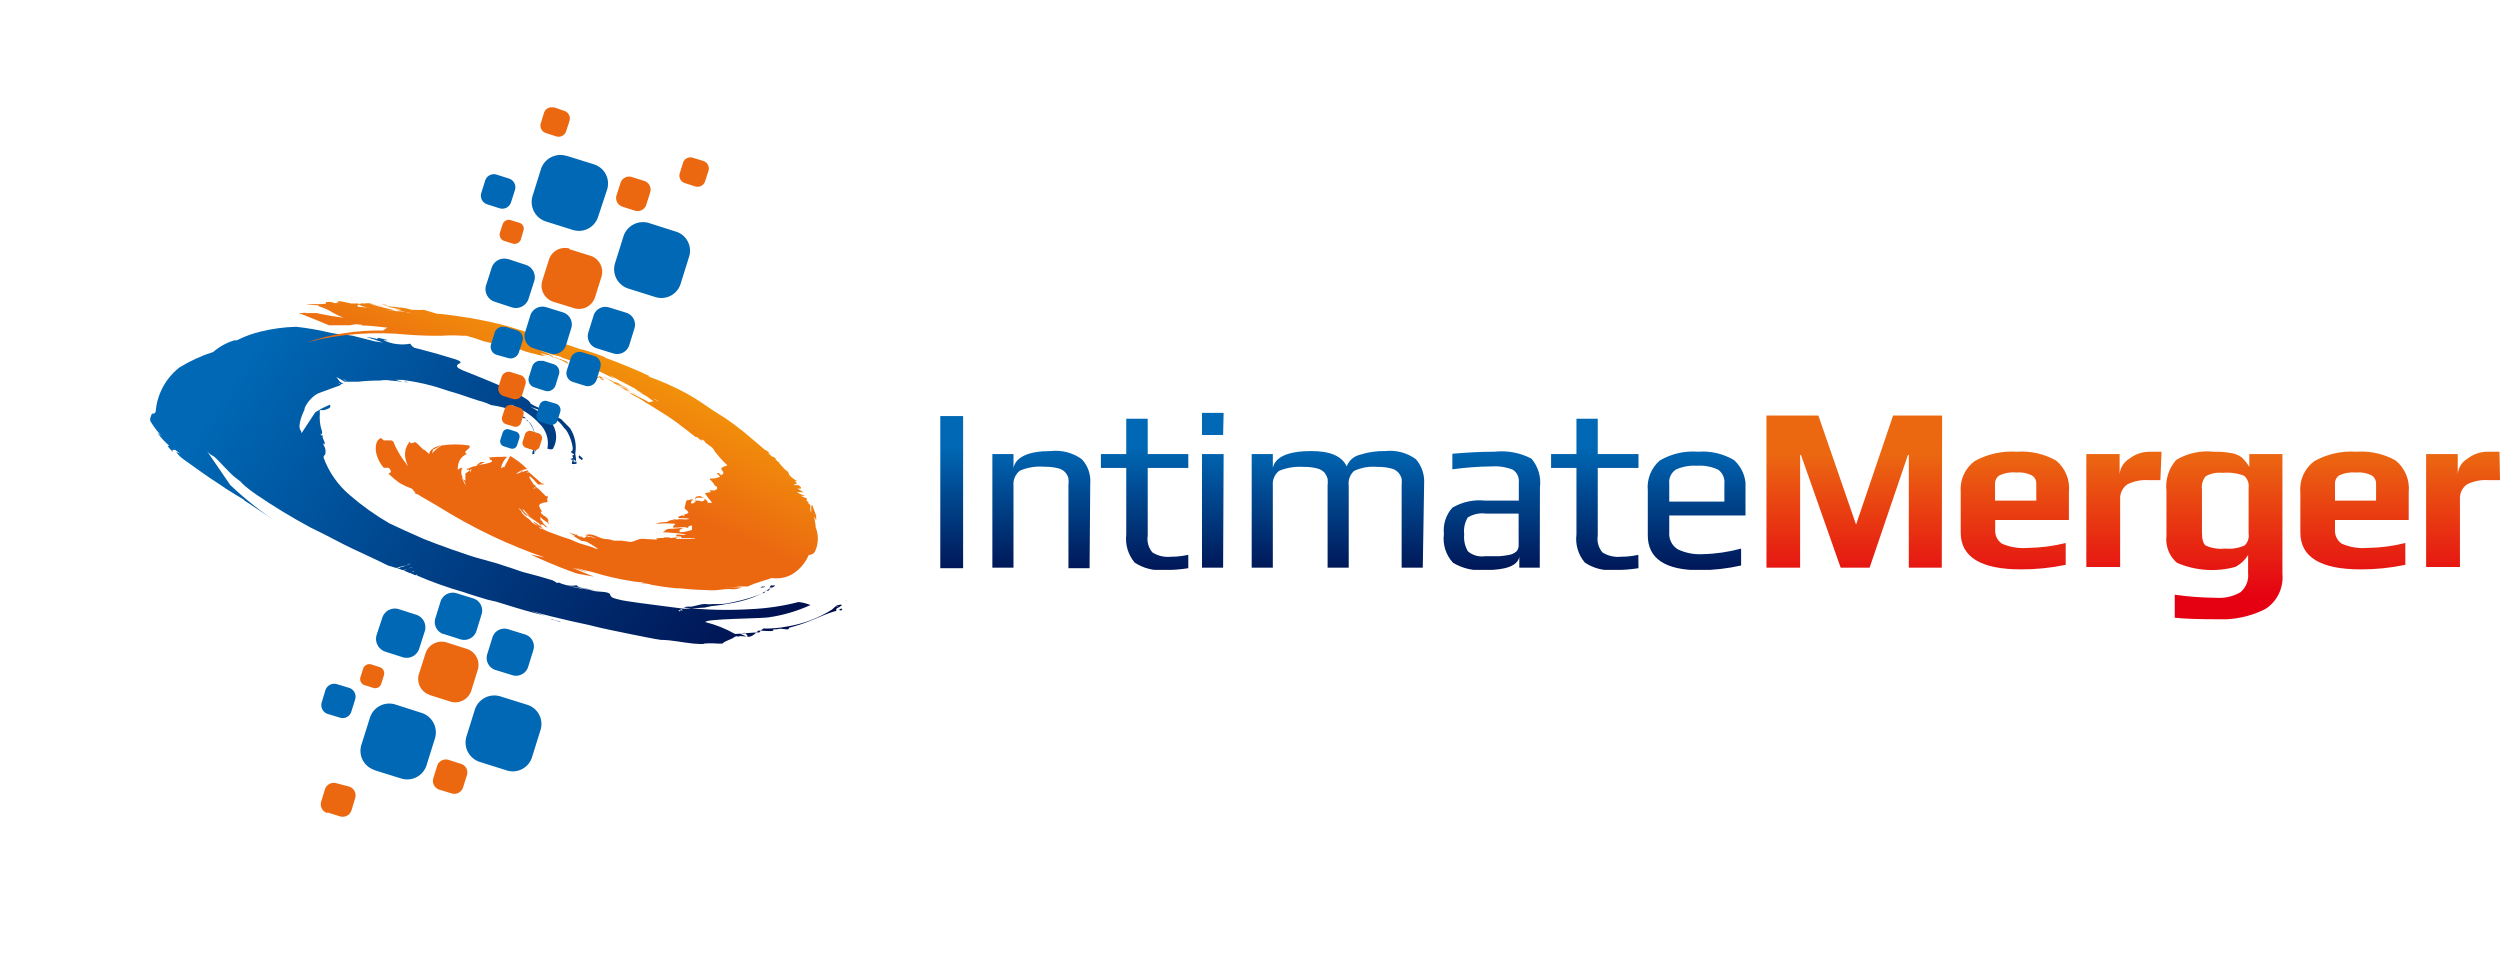
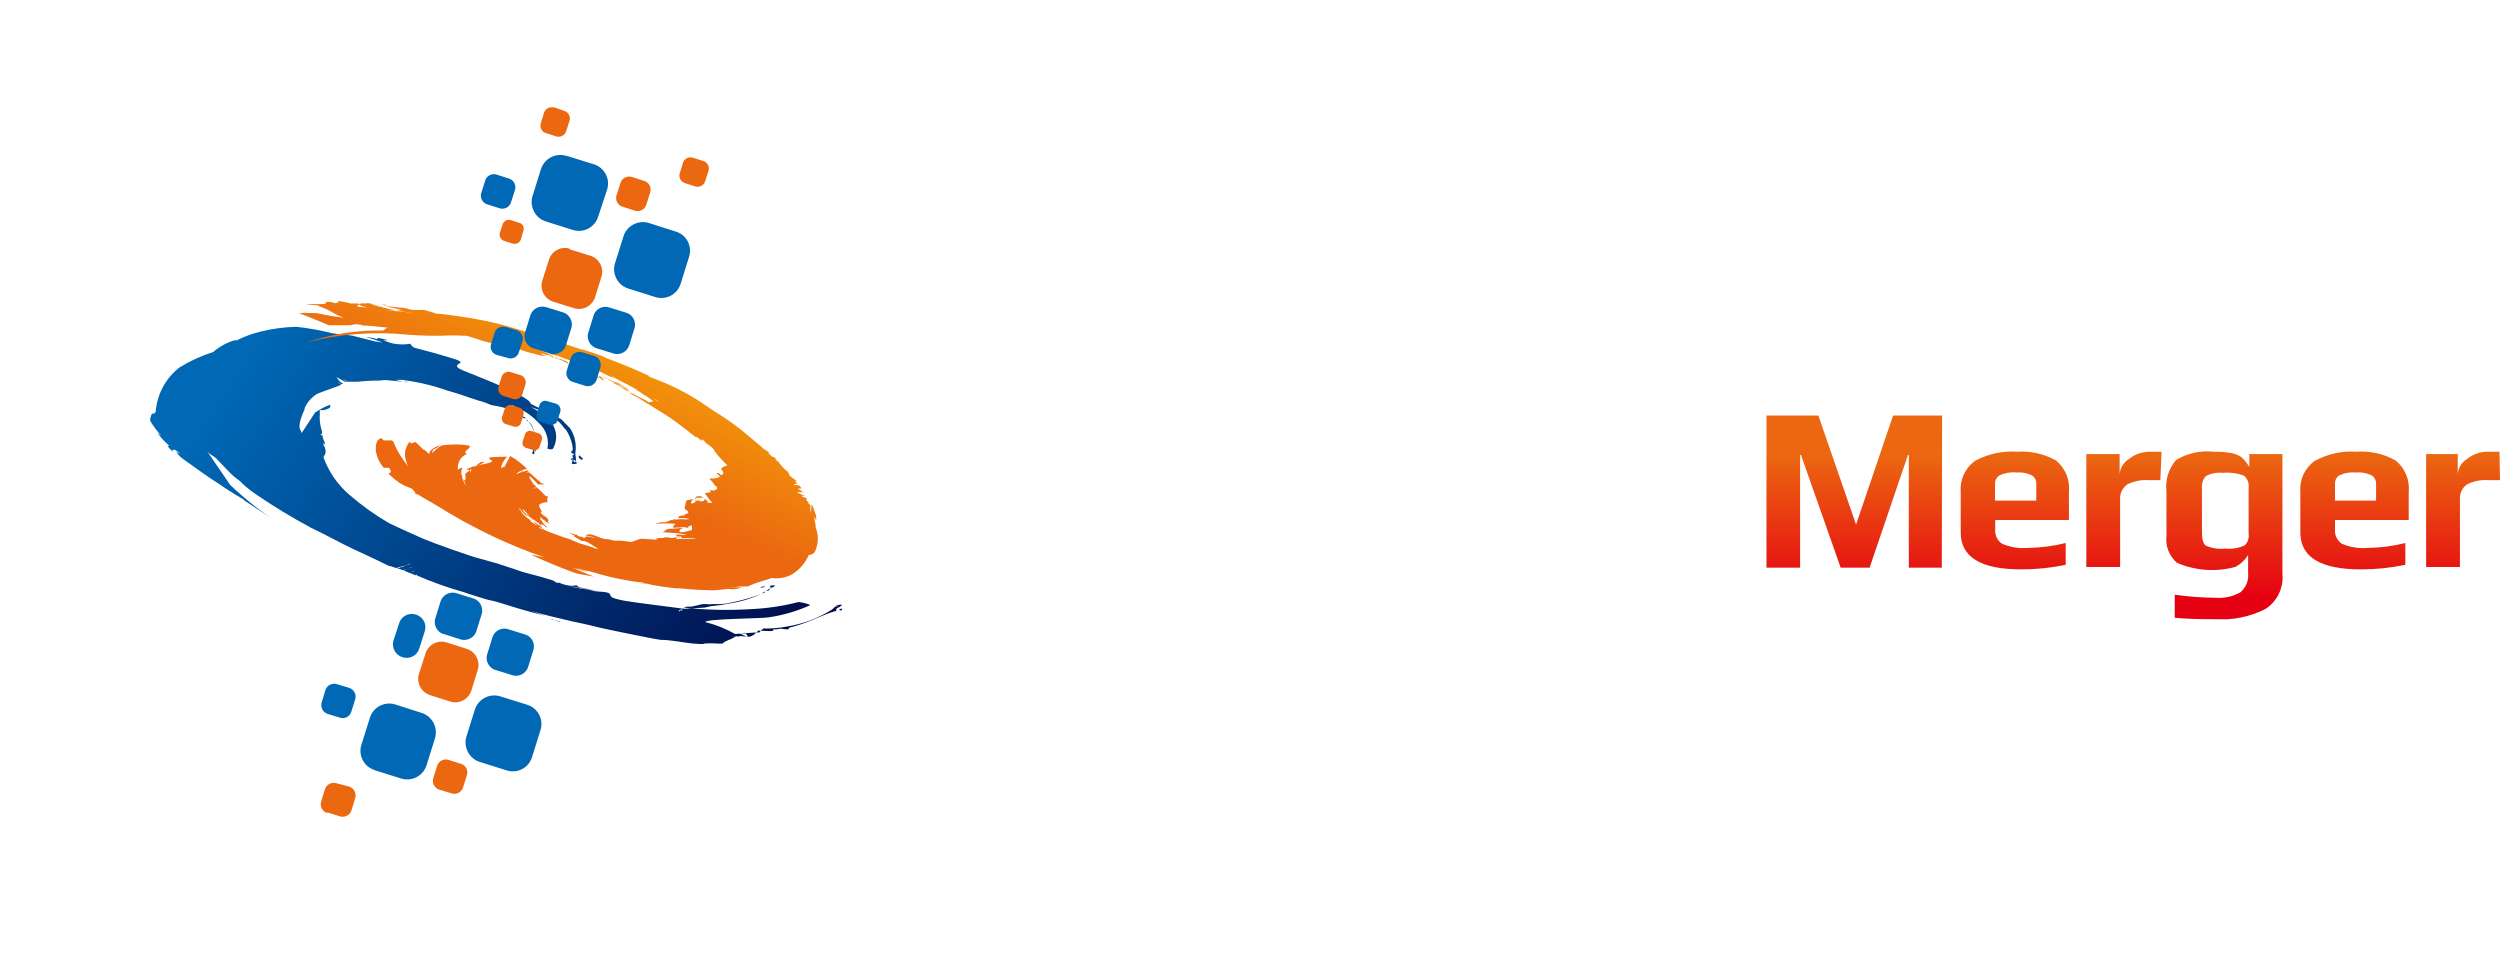
<svg xmlns="http://www.w3.org/2000/svg" data-name="レイヤー 1" id="_1" viewBox="0 0 147.88 57.58">
  <defs>
    <style>.cls-1{fill:none;}.cls-2{clip-path:url(#clip-path);}.cls-3{fill:url(#linear-gradient);}.cls-4{clip-path:url(#clip-path-2);}.cls-5{fill:url(#linear-gradient-2);}.cls-6{fill:#0068b5;}.cls-6,.cls-7{fill-rule:evenodd;}.cls-7{fill:#eb6811;}.cls-8{clip-path:url(#clip-path-3);}.cls-9{fill:url(#linear-gradient-3);}.cls-10{clip-path:url(#clip-path-4);}.cls-11{fill:url(#linear-gradient-4);}</style>
    <clipPath id="clip-path" transform="translate(-60.62 6.33)">
      <path class="cls-1" d="M92.18,20.8s0,.08,0,0v0h0c0-.06,0,0,0,0m.09-.53v0c0,.06,0,.05,0,0s0,0,0,.07.06,0,.06,0S92.27,20.29,92.27,20.27Zm-7.71-4,0,0c.06,0,0,0,0,0h0a.71.71,0,0,0,.21,0S84.56,16.24,84.56,16.24Zm21.93,11.87s0,0,0,0v0ZM92.22,20.65h0l0,0Zm-7.66-4.4s0,0-.06,0h.06Zm21.32,12.1s-.17.06-.15,0l-.14.08C105.69,28.42,105.86,28.43,105.88,28.35Zm.45,0s-.12,0-.11,0l0,.06h.06c0-.06,0-.06,0,0Zm4.28.88-.06,0,0,0s0,0,.08,0S110.73,29.19,110.61,29.23Zm-.48.24a.4.4,0,0,1-.12.1h0l-.18.16a7.07,7.07,0,0,1-2.66,1,6.58,6.58,0,0,1-1.29.12c-.12-.08-.33.22-.34.23-.47,0-.94.07-1.44.09a7,7,0,0,0-1.75-.7c-.09-.2,3.3-.21,3.72-.28a9.1,9.1,0,0,0,2.49-.73,2.58,2.58,0,0,0-.7-.18,13.71,13.71,0,0,1-2.8.42,23.49,23.49,0,0,1-4-.09.6.6,0,0,1,.27-.06h0l.11,0s0,0-.06,0c.17.05.65-.16.94-.15a2,2,0,0,0,.51,0c.06,0,0,0,.09,0l.33,0c.28,0,.57-.08.82-.13a10.23,10.23,0,0,0,1.71-.52c.13,0,0-.12.18-.14a.23.23,0,0,0,.11,0s0,0,0,0,0,0,0,0,.1-.11.1-.11a1.38,1.38,0,0,0,.24-.14l.07-.06s-.29,0-.27,0l-.06.12.11,0c0-.09,0-.09,0,0l.06,0-.07.05s-.09.06-.08,0a3.09,3.09,0,0,1-.44.26l.06,0a6.65,6.65,0,0,1-1.86.61,10.7,10.7,0,0,1-1.22.18s-.39.09-.41.09l-1.21.07c-.08,0-1.55-.21-1.62-.21s-2-.26-2.13-.31c-.42-.1-.59-.13-.63-.32s-.7-.16-.9-.2a5,5,0,0,0-.85-.16,7.44,7.44,0,0,1-.73-.16c.72.14,1.43.25,2.1.34-.44-.06-.89-.14-1.35-.23a.44.44,0,0,1-.25-.14,1.51,1.51,0,0,1-.79-.06l-.2-.07.18,0s0,0,0,0l-.13,0c-.24-.06-.13,0-.25,0l0,0c-.09,0-.4-.11-.45-.11l.67.22L93.32,28l-.89-.26-.9-.24s-1.07-.37-1.5-.5l-1-.28c-.65-.16-2.69-.9-3.35-1.17-.21-.09-1-.45-1.14-.51s-.75-.35-.9-.42a15.28,15.28,0,0,1-2.35-1.68,5.3,5.3,0,0,1-1.53-2.2s0,0,0,0,0-.15.08-.15a.65.65,0,0,0-.08-.59l0-.13.09.1c0-.14-.1-.27-.14-.41l0,0v-.19a.21.21,0,0,0,0,.06l-.08,0-.06-.12.08.06a.3.3,0,0,0,0-.24,2.51,2.51,0,0,1-.11-1,.64.64,0,0,1,0-.2h.08l.17,0c.24-.08.44-.12.35-.32a4.51,4.51,0,0,0-.88.46l-.8,1.22a.37.37,0,0,0-.07-.18c-.18-.28.14-1,.25-1.23,0,0,0-.05,0-.07a1.87,1.87,0,0,1,.72-.83c.12-.08,1.48-.53,1.45-.56a5.06,5.06,0,0,1-.46-.27l-.22-.11h0a1,1,0,0,1,.18.1l.32.18c.08,0,.09,0,.09.06l.06,0,.15,0-.22-.15L80.54,16c-.17-.09.06,0,.23.11l.24.14h.18l0,0-.23-.11c-.16-.09.1,0,.23.11l.06,0h.17c-.16-.08-.13-.09,0,0l.37,0a11.89,11.89,0,0,1,1.31-.07,1.91,1.91,0,0,1,.63,0l.71.07L84,16.14l.41,0,.53.08a12.65,12.65,0,0,1,1.49.34c.28.08.67.23.88.28l.27.08c.2.05,1.41.49,1.52.49a3.81,3.81,0,0,1,.57.22,7.11,7.11,0,0,1,.75.15.53.53,0,0,0,.18.05c.07,0,.07,0,.1.05s0,0,0,0l.09-.05L91,18a2.3,2.3,0,0,1-.26,0,6.87,6.87,0,0,0,.66.23l0,0,0,0h0c.07,0,0,.09.17.16s.07,0,.09,0,.16.11.11.16,0,0,0,0l.1.05c.37.2.56,1.37.39,1.43s-.06,0-.07.07,0,0,0,0,0,0,0,0,0,.15,0,.15a.43.43,0,0,0-.08.2.35.35,0,0,0,0,.06c0,.07.11,0,.12,0l0-.11h0a.84.84,0,0,1,0-.19,1.8,1.8,0,0,0-.35-1.61s-.22-.23-.19-.23-.37-.17-.39-.17a4,4,0,0,0-.59-.34h0s.23-.11.22-.14-.06-.07-.08-.11a3,3,0,0,1,.37.17,3.93,3.93,0,0,1,1.29.93A1.61,1.61,0,0,1,93,20.21c.15.05.29.06.33,0a1.4,1.4,0,0,0,0-1.4A3.74,3.74,0,0,0,92,17.74c.83.3.87.26,1.21.57.09.08.27.14.29.17a2.13,2.13,0,0,1,.22.18A2.51,2.51,0,0,1,94,19c.28.19.64,1.3.44,1.36s.29.2.09.23a.06.06,0,0,0-.06.07s0,0,0,0l0,0c.06,0,.05.16.05.16a.8.8,0,0,0-.07.22s0,.05,0,.07.27,0,.27,0l0-.13-.11,0c.14.24-.07-.05,0,0l-.06,0s0,0,0-.06,0-.09.1,0,0-.29,0-.43l0,0A2.1,2.1,0,0,0,94.34,19s-.53-.54-.53-.54-.57-.27-.6-.28a8.65,8.65,0,0,0-1-.52L92,17.54c0-.38-2.8-1.48-3.72-1.85L88,15.58l-.24-.12c-.22-.15-.05-.25.07-.31s-.08-.17-.28-.23l-1-.3c-.7-.2-1.39-.38-2.08-.54L84.05,14c1.17.26,2.35.58,3.53,1a23.21,23.21,0,0,0-2.33-.71.58.58,0,0,1-.36-.29,2.6,2.6,0,0,1-1.6-.21c.13,0,.54.05,0-.07s-.23-.06-.36,0l0,0a4.16,4.16,0,0,0-.67-.12c.34.1.69.21,1,.33l-.48-.07-1.3-.33-.41-.06c-.29,0-.54-.05-.84-.1A15.89,15.89,0,0,0,78.14,13a9.89,9.89,0,0,0-2.09.28,6.43,6.43,0,0,0-1.42.52l-.15,0a3.5,3.5,0,0,0-1.25.69,9,9,0,0,0-2,.92,3.69,3.69,0,0,0-1.39,2.49c0,.07,0,.27-.23.24a1.08,1.08,0,0,0-.1.27.45.45,0,0,0,0,.16,4.8,4.8,0,0,0,.66.88l-.24-.18a4.12,4.12,0,0,0,.71.77l-.11,0a1.49,1.49,0,0,0,.33.36.61.61,0,0,1-.05-.12l.17,0,.31.23-.25-.11a1.73,1.73,0,0,0,.45.45c.77.54,1.27.93,2.15,1.49.21.17,1.56,1,1.44.89l-.07,0c.76.49,1.36.91,2.08,1.39a20.7,20.7,0,0,1-2.85-2.26l-1.37-2a1.08,1.08,0,0,0,.37.29c.17.08,1,1.07,1.34,1.3l.25.19a3,3,0,0,0,.31.3,6.89,6.89,0,0,0,.59.45A35.75,35.75,0,0,0,79,24.88l.75.37,1.2.62.53.26c.68.32,1.39.64,2.11,1a3.52,3.52,0,0,1,.43.13h0l.62-.14.19-.1s.16,0,.09,0-.14.06-.27.1a1.22,1.22,0,0,1-.38.11c.12.07-.19,0-.27,0l.44.17.31-.08.19-.11s.15,0,.08,0-.15.05-.25.1l-.27.1.36.16a1.12,1.12,0,0,0,.21-.13s.14,0,.09,0-.16.07-.29.12l.32.14c.1-.08.19,0,.06,0,.82.36,1.91.75,2.81,1,.17.07,1.12.36,1.39.44l.52.12,1.14.35c.57.18,1.77.49,1.77.49l-.85-.29c.81.23,1.57.42,2.37.6.27.06,1.18.25,1.38.31s1.76.39,2.14.46,1.44.3,1.79.34c.63,0,1.3.16,1.93.22.17,0,.63.06.62,0a4.67,4.67,0,0,1,.81,0,2.52,2.52,0,0,0,.29,0c.12-.16.49-.23.68-.37s.26,0,.28-.05.3,0,.47,0l-.38-.16a1,1,0,0,1,.26-.06s.27.23.13.22c.27.11.63-.3.67-.35h-.08s0,0,.1,0,0,0,0,0c.25,0,.78.07.86,0s-.1-.07.05-.07c.44,0,.12-.09.77,0,.15,0,.09-.05.12-.09a1,1,0,0,1,.2-.06c1.11-.3,1.62-.65,2.52-.93.13,0,.15,0,.17,0s0,0,0,0,0,0-.07,0,0-.16,0-.16a1.39,1.39,0,0,0,.29-.17s0-.05,0-.06S110.16,29.47,110.13,29.47ZM92.4,20.4l0,0c0,.09,0,.08,0,0s0,0,0,0v0S92.4,20.37,92.4,20.4ZM92,17.68s-.17,0-.17,0Zm9,12.11s-.1-.05-.16,0,.13.14-.09,0a.76.76,0,0,0,.18-.09S101,29.76,101,29.79Zm9.22-.25,0,0a.13.13,0,0,1-.14,0l.09,0c0-.11.06-.1,0,0ZM95,20.86c.09.06.09-.09.09-.08l-.21-.18C94.85,20.68,94.79,20.73,95,20.86Zm-.6,0s.14,0,.13,0,0-.05,0-.07h0c.09.1,0,.06,0,0S94.34,20.82,94.38,20.86Zm-1,9.47h0c.07,0,0,0,0,0l-.06,0-.13-.05a5,5,0,0,0,.56.16C93.81,30.5,93.33,30.32,93.34,30.33Zm17.17-.93s0,0,0,0,0,0,0,0Zm-16-8.21s0,0,0,0v0S94.53,21.22,94.49,21.19Zm0,.16c-.06,0,0,.07,0,0s0,0,0,0h0S94.56,21.38,94.52,21.35Zm15.68,8.41h.08c0-.07,0-.06,0,0s.11,0,.11-.06-.15,0-.14,0Zm-16.91.58a2.44,2.44,0,0,0-.28-.1A.47.47,0,0,1,93.29,30.34Z" />
    </clipPath>
    <linearGradient gradientTransform="matrix(0, 260.43, -234.29, 0, 74437.78, 70337.73)" gradientUnits="userSpaceOnUse" id="linear-gradient" x1="-270.06" x2="-269.92" y1="317.33" y2="317.33">
      <stop offset="0" stop-color="#0068b5" />
      <stop offset="1" stop-color="#000a48" />
    </linearGradient>
    <clipPath id="clip-path-2" transform="translate(-60.62 6.33)">
      <path class="cls-1" d="M102.6,22.67s0,.06.08.1.09,0,.07,0-.42.05-.43.09a5.64,5.64,0,0,0,.43.55l-.08,0-.21,0c.07-.08,0-.09-.16-.25,0,.1,0,.14-.19.17l-.17-.05,0,0-.2,0c0-.06.07-.12.09-.17l.13,0h0s.18,0,.21,0l.08,0L102,23c0,.05-.19,0-.23.08s0,.15,0,.23-.26.21-.27.11.08-.18.13-.23,0,0,0,0,0,0,0,0h0c.15.26.11.13,0,0l0,0-.4.08a1.84,1.84,0,0,0-.09.34c0,.12-.11.09.12.26s-.11.22-.21.25l.09.09-.17-.06-.22.08s0,.07,0,.09l.26,0s.43,0,.35.06a1.53,1.53,0,0,1-.43,0c.13-.06.1-.07,0,0l-.16,0s-.18.06-.23,0l-.16.05c.15,0,.28.05,0,0,0,0,.06-.05,0,0a.58.58,0,0,0-.3.11,4.57,4.57,0,0,0-.71.09,2.34,2.34,0,0,0,.53,0c-.05,0,0,0,.06,0l0,0,0,0s0,0,0-.05v.05s.74,0,.61.05-.11.14-.15.2a2.42,2.42,0,0,1,.25,0s.55-.06.56,0,.23-.07.09-.08l.23-.05v0c.3.05,0,0,0,0s0,0,0,.05h0a1.43,1.43,0,0,1,0,.22s-.75.23-.74.08.14-.15.24-.2c-.28,0-.5.05-.79.05s-.28.15-.46.21a3.62,3.62,0,0,1-.4,0l.6,0,.77.06s.49.06.4.09-.48-.06-.54,0a.41.41,0,0,0,0,.09l.16,0a.15.15,0,0,0,.11,0s.07.08,0,.1l.24,0h0l.27,0a.87.87,0,0,0,.33,0c0,.06-.21.05-.34.05.12,0,0,0,0,0h0l-.59,0a.31.31,0,0,0,0-.08c-.06,0,0,.06,0,.08h-.23a.3.3,0,0,1,.17-.09c-.22,0-.06,0-.15,0s-.42.08-.36,0h-.35c.08.07-.29,0-.32.05h-.11s0,.05,0,.08l-.85-.05c-.21,0-.44.14-.66.19l-.59-.08s.11,0,.11,0h0l.07,0h-.11s-.17,0-.1,0h-.12s0,0,0,0h.06l-.19,0-.28,0,.3.09.22,0c-.13,0-.12,0,0,0l.13,0a5.33,5.33,0,0,1-.63-.12h0l-.19-.05a1.5,1.5,0,0,1-.42-.06l-.43-.17c-.4-.14-.47,0-.59,0s0,0,0,0l0,0,.1,0,0,0,.26.07h0l.14,0,.09,0a.89.89,0,0,1-.15-.06s0,0,0,0,0,.05,0,.06.31.13.19.1l-.24-.08h0l0,0-.13,0h0l-.11-.05h0l0,0-.17.12-.17-.11c.27.1,0,0,0,0s-.06,0-.07,0l0,0h0l.09,0-.08,0c.05,0,.07.07,0,0v0l.18.09a3.4,3.4,0,0,1-.34-.12h0l-.16-.07-.1,0s.08,0,.1,0l-.07-.05h0l-.06,0,.13.07.16.08,0,0h0l0,0,0,0a.36.36,0,0,0,0-.09l-.1,0h0s-.06,0-.07,0l-.1,0,.1,0h0l.07,0a3.66,3.66,0,0,1-.43-.15l.39.23-.09,0,0,0,.13.08.35.21h0c-.13,0-.22,0,.07,0s.59.31.91.45h0l0,0h-.11c-.16,0-.15-.07-.33-.11l-.64-.19-.27-.11-.3-.13-.52-.17L93,25.1a1.86,1.86,0,0,0-.46-.19s-.1-.07,0-.05h0l.25.1a.67.67,0,0,1-.21-.19l0,0c-.09,0-.1-.06-.16-.09l-.11-.08-.16-.09a.61.61,0,0,0,.2.19h0l-.07,0s0,0,.06,0l0,0,.13.09-.2-.1h0s-.11-.07-.11-.07-.28-.22-.11-.11a1.2,1.2,0,0,0-.2-.18,1.35,1.35,0,0,1-.4-.39s0,.09,0,0-.12-.14-.17-.21h0l.07.05,0,0h0l0,0,0-.05s-.08-.05,0,0l0,0h0l0-.06s0-.05,0,0l0,.06s-.07-.06,0,0l0,0h0s0,0,0,0h0v0l.07.08s0,0,0,0,0,0,0,0,.06.08.08.12h0a1.41,1.41,0,0,1,.17.18l.11.08,0-.05.23.16-.29-.24c-.06-.07,0,0,0,0s0,0-.08-.08,0-.06,0,0l.07.07L91.67,24l-.1-.12s-.09-.13,0-.07.08.07.08.08.26.25.25.23h0l0,0h0a.6.6,0,0,1,.08.08h0l0,0-.19-.15s0,0,0,0,0,0,0,0h0L91.73,24a4.09,4.09,0,0,0,.3.33l.09.06h0l.12.06a1.19,1.19,0,0,1-.31-.24h0s0,0,0,0l.07.05,0,0c.14.11.29.23.47.35l.11.08c-.06,0-.07,0,0,0h0l-.07,0,.06.05.09,0s0,0,0,0l0,0s-.16-.12-.07-.07h0l.13.06.06,0,0,0v0h0l-.05,0-.06-.08h0l0,0,.17.14h0l0,0,.13.09h0c-.06,0-.19-.13.05,0h0c-.07-.05-.08-.09-.12-.11l0,0a.84.84,0,0,1-.22-.27l0,0,.09.06h0l0,0c.18.08.3.13,0,0l-.18-.14s0-.1,0-.11,0-.11,0-.07a.53.53,0,0,1,.1.12c.11.07.33.24.33.24-.25-.1-.41-.17,0,0l.08.06,0-.05,0,0s0,0-.07-.05a.49.49,0,0,1,0-.11l.06.06a.61.61,0,0,0-.16-.25s0,0,0,0h0s0,0,0,0l0,0h0l0,0c-.18-.11-.27-.17-.32-.27h0v-.05l0,0s0,0,0,0a.1.1,0,0,1,.09,0,.87.87,0,0,1-.19-.35c0-.07.07-.13.16-.15a.43.43,0,0,0,.12-.05h.07s.18,0,.15-.06a.21.21,0,0,1,0-.2l0,0s-.23,0-.2,0,.21,0,.21,0,0,.06,0,0,0-.05,0-.11H92.8s0,0,0,0,.11,0,.11,0,0,.06,0,0c-.15-.16-.32-.31-.47-.47l-.13,0s-.21,0-.17,0l.15-.06c-.09.08.19.1.07,0,0,0-.11,0-.1,0s.12.05,0-.14c0,0-.25,0-.19,0a.29.29,0,0,1,.14,0c-.06-.09-.34-.47-.27-.5s.48.45.5.47.25,0,.34,0-.07-.07-.13-.05-.1,0-.08,0h.1s0,0,0,0l-.75-.66-.09,0c0-.05,0-.06,0,0h-.08a.37.37,0,0,1,.15-.05l-.08-.07-.44.14c.27-.11.18-.22,0,0l-.24.09a1.1,1.1,0,0,1,.66-.31,4.84,4.84,0,0,0-1-.77l-.36.68c0-.08-.19.06-.19.05a1.21,1.21,0,0,1,.37-.68l-.12,0s-.21,0-.16,0a.88.88,0,0,1,.22,0c-.09,0-.09,0,0,0l.05,0c-.4,0-.77,0-1.11.05l0,0c.11,0,.09.09.09.11.32.1,0,.19-.07.21-.22.07-.71.11-.82.22,0-.08-.26.05-.27.06h0a.63.63,0,0,1-.22.07l.07.06s.09-.06.07,0l.06,0c0,.3,0,.31,0,0l.25-.1,0,0c.08-.05.07,0,.06,0A1.5,1.5,0,0,1,89,21c-.14.16-.12.15.06,0L89.3,21l-.36.18a1.71,1.71,0,0,1-.36.1,2,2,0,0,1-.15.32l0,.08v0a1.31,1.31,0,0,1,0-.28l-.06.13-.22.15c0,.05,0,.21,0,.24v0a.07.07,0,0,0,0,.05.36.36,0,0,1,0-.09,1.43,1.43,0,0,1,0,.16s0,.12,0,.13l0-.06L88,22c0-.07-.08-.1,0,0a1.57,1.57,0,0,0,.12.21,1.33,1.33,0,0,0,.05.19c-.08-.14-.14-.27-.2-.4v-.13h0v0a.55.55,0,0,1,0-.53l-.06,0,0,0a.61.61,0,0,0-.21.12,1.08,1.08,0,0,1,.13-.6.86.86,0,0,1,.42-.34c-.25-.06,0-.23,0-.24s.27-.17.11-.26a5.31,5.31,0,0,0-1.62,0,2.21,2.21,0,0,0-.56.47,1.6,1.6,0,0,1,.05-.21l.23-.12L86.7,20c-.35.1-.68.27-.69.53l-.35-.31.06.1c-.11-.1-.43-.44-.53-.5l-.27.08-.06-.11a1.16,1.16,0,0,0-.23,1.11,1.77,1.77,0,0,0,.13.36l-.3-.41a5.34,5.34,0,0,1-.58-1.07l-.11-.06c-.15,0-.45,0-.45,0l-.16-.14c-.32.11-.32.51-.31.76v0a2,2,0,0,0,.47,1l.3,0c.31.38-.06.25,0,.37a5.32,5.32,0,0,0,.65.54,4.76,4.76,0,0,0,.72.33l.21.25h-.09s.29.13.25.09l0,0,.09.07,1,.58a32.2,32.2,0,0,0,3.29,1.81,30.23,30.23,0,0,0,3.11,1.27L92,26.47c.76.35,1.41.63,2.2.93l.56.2,1,.18c-.41-.15-1.29-.53-1.29-.53.64.2,1.52.44.15,0,.35.1.71.18,1.05.26a16.61,16.61,0,0,0,2.4.55l.38.05s.09,0,.11,0l.19.05a1.12,1.12,0,0,0-.26,0,4.29,4.29,0,0,1,.71.09L99,28.24c.57.1,1.11.18,1.63.23l.21,0c.7.08,1.28.1,1.91.12.39,0,.68-.08,1-.08a1.31,1.31,0,0,0,.76-.1h-.94s.74,0,.73-.05h.38l.1,0,.17,0h-.09l.19-.09c-.23,0,0,0-.11,0a.56.56,0,0,1,.13,0l.16-.07.57-.19a2.76,2.76,0,0,0,.46-.15,1.92,1.92,0,0,0,1.2-.21,2.49,2.49,0,0,0,1-1.15.45.45,0,0,0,.35-.17,1.78,1.78,0,0,0,.06-1.46c0-.23-.07-.44-.1-.66l.13.24c0,.07,0-.16,0-.17s0-.09,0-.1-.21-.57-.24-.65-.05.2-.06.17a1.15,1.15,0,0,1,0,.25s0,.05,0,.06l0,0a.74.74,0,0,1-.05-.29c0-.18.11-.07-.16-.33.22,0-.13-.07-.06-.16s-.06-.11-.14-.14L108,23l0,0c.1,0,.21,0,.23,0s-.51-.19-.44-.21.26,0,.37,0l-.37-.22h.18c.09,0,0-.15-.13-.2a1.11,1.11,0,0,0-.23,0l0-.07,0,0c.06,0,.15,0,.14-.05s-.08-.08-.12-.12l.14,0-.23-.15a.1.1,0,0,1,0,0,1.64,1.64,0,0,1-.23-.21c-.06-.08,0-.1-.09-.19s.05,0,0,0l-.23-.2-.31-.35h.09l-.14-.05-.16-.17c.06,0,.06,0,.07,0s-.15-.12-.28-.15a2.08,2.08,0,0,0-.21-.21c.08,0,.12,0,.1,0a2.61,2.61,0,0,0-.32-.2c-.23-.2-.48-.42-.74-.63A15.3,15.3,0,0,0,102.88,18c-.65-.42-.88-.63-1.67-1.07a15.94,15.94,0,0,0-2.26-1l.12,0c-.88-.42-1.78-.78-2.7-1.12h.07a14.56,14.56,0,0,0-1.38-.47H95L94,14l-.53-.16c-1.26-.35-2.56-.86-3.82-1.12-.89-.2-1.64-.31-2.45-.42a8.4,8.4,0,0,0-.85-.08l.09,0-.3-.09L85.7,12s0,0,0,0a5,5,0,0,1-.5,0h0a1.15,1.15,0,0,1-.5-.08l-.3-.05h.07a.57.57,0,0,0-.18,0l-1.14-.18.11,0h0l.13,0s.08,0,.14.06h0a3.76,3.76,0,0,1,.54.12l-.37-.07.08,0-.23,0s0,0-.09,0c.29.05.9.19.9.19l-.45,0c.12,0,.45.07.61.1l.51.13-.4-.08.11,0c-.11,0-.11,0,0,0s-.29-.05-.36-.05a2.9,2.9,0,0,1-.62-.06l-.33,0a2.87,2.87,0,0,1,.58,0c-.31-.07-.35-.07-.68-.16l-.39-.09c.06,0-.54-.14-.38-.12s.45.1.66.14h0l.07,0a7.86,7.86,0,0,1-.81-.19l-.18,0a.73.73,0,0,1-.27,0h0c-.09,0-.12.07-.15.06l.19,0c-.12,0-.13,0,0,0l.08,0-.21,0s-.22-.06-.11-.05l-.16,0,.07,0-.41,0,.39.08c-.33,0-.18,0,0,0s.11,0,.16,0l.15.08.31.07c-.42,0,0,0,.21.06l-.43-.07.08,0c-.17,0-.58,0-.39-.14-.33-.05-.5-.1-.84-.17-.08,0-.4-.11-.35,0l.14.13-.15-.12c-.07,0,0,.14-.38,0a1,1,0,0,0-.32,0c-.07,0,0,0,0,.06s-.34.06-.34.06-.52,0-.7,0c-.39,0,.33.06.39.06s.28,0,.2.06a3.44,3.44,0,0,1,.76.33,3.83,3.83,0,0,0,.73.35,15.62,15.62,0,0,1-1.6-.27c-.23,0-.77,0-.77,0,.32-.1.29-.09-.07,0h-.21c.59.22,1.78.72,1.78.72s.81,0,1.24,0l.32-.06c.12,0,.68.05.27.07.49,0,1,.06,1.52.12l.11,0-.26.18a13.29,13.29,0,0,0-4.51.7,17,17,0,0,1,6-.45c.72.05,1.34.07,2,.06a8.58,8.58,0,0,1,1.23,0l.21,0a9.56,9.56,0,0,1,1,.32,8.85,8.85,0,0,0,1.07.22,1.28,1.28,0,0,0,.31.11,1,1,0,0,1,.38,0s.35.11.25.1a5.78,5.78,0,0,0,1.1.34,1.36,1.36,0,0,0,.25.07h0c.24.06.13,0,.29,0h.09a1.26,1.26,0,0,1-.38-.1l.16,0,.25.08h.1l0,0c.28.11.35.15,0,.05h0l.25.09.11,0,.06,0,.21.1.07,0,.12.05c.06,0,.55.23.25.16l.42.22c-1-.4-.28-.09.17.09-.19-.14-.07-.07,0,0l.29.11s-.2-.12-.13-.09a.88.88,0,0,1,.16.09c-.14,0,.06,0,0,0-.25-.16-.27-.21,0-.06a3.07,3.07,0,0,1,.31.17l.09,0s0,0,0,0h0c.24.08,0,.06,0,0l-.06,0c.13.06.15.08.26.14h0c-.25-.11,0,0,0,0l.09,0h0c.67.35-.39-.12-.49-.17a6.58,6.58,0,0,0,.7.34s0,0,0,0l.09,0,.16.17.17.05-.08-.07s-.11-.06-.15-.09a1.12,1.12,0,0,1,.23.06l-.3-.17L96,16.05a3,3,0,0,0-.41-.23l.12,0-.17-.11-.48-.23-.11,0,0,0-.41-.18,0,0-.37-.16.1.07c-.35-.14-.35-.14,0,0a.71.71,0,0,1,.14.1,2.11,2.11,0,0,1,.31.13s0,0,0,0a2,2,0,0,1-.3-.13s.28.08,0,0h0l-.18-.08.08,0-.39-.2L94,15.09,93.88,15l0,0c-.07-.05-.08,0-.15-.06l-.46-.18.09,0-.32-.17c-.19-.08-.32-.12-.51-.22a2.26,2.26,0,0,1,.39.15c-.39-.13-.1,0,.05,0l.27.11.23.08-.15-.08.21.08c-.06,0-.17,0,0,0s.38.14.44.15c.22.06.93.36,1.16.46l.93.33c-.18-.12.6.27.63.29l.34.14c-.13-.08-.23-.13-.35-.22.33.16.51.29.85.45a10.53,10.53,0,0,1,1.06.6l-.15-.11.16.06c.16.09.47.3.47.3l-.17-.08.09.05.2.11.06,0c.23.07.62.38,0,0h0l-.12-.06s0,0,0,0a4.24,4.24,0,0,1-.44-.27,2.59,2.59,0,0,1-.35-.19h0l-.41-.22.14.09c-.67-.35-.66-.34.08.05l.14.08c.17.1,0,0-.05,0l.23.13s.17.1.1.07l-.19-.1.21.13c.17.09.38.22.53.32s0,0,0,0l-.27-.15.21.13,0,0s.33.23.19.16L99,17.47l-.19-.12-.44-.22c-.28-.13-.91-.47-.89-.46l.27.11-.34-.15L97,16.44l.59.26-.42-.21c.23.09.45.19.67.3h0l-.1-.06a4.27,4.27,0,0,0,.45.22c.1,0,0,0-.06,0l.28.15-.88-.51-.23-.14-.25-.13,0,0L97,16.25a1.13,1.13,0,0,0,.2.09l.19.11-.21-.09a5.9,5.9,0,0,1,.71.37l0,0s0,.05,0,0l-.18-.09.13.08c-.35-.18-.7-.37-1.07-.55l-.27-.13-.06,0,.16.07a1.81,1.81,0,0,0-.28-.12l.06,0c.48.23.36.21,0,0l.1.06.53.3c.54.26.25.15-.07,0,.14,0-.16-.07,0,0-.07,0,.07.05.06,0a3.68,3.68,0,0,1,.42.2h0A3.63,3.63,0,0,1,98,17l-.37-.15c.21.1.3.12.4.17l.09.05.23.14s0,0,0,0l-.08-.05c.11.06.21.09,0,0l-.09-.06a2.74,2.74,0,0,1,.34.19l.37.24,0,0,.21.12.57.36h0a12,12,0,0,1,1.37.95l.29.22h0c.1.07.36.3.44.34l.07,0h0l.29.23a.31.31,0,0,1,0-.1l.15.1h0a.79.79,0,0,0,.18.22l-.11-.12.24.18.16.12s.23.26.1.18l.09.09a6.12,6.12,0,0,0,.71.78l-.19.06h0c-.36.16-.07.21-.06.35s0,0,0,.05a.14.14,0,0,0,0-.06h0s0,.05,0,.09a.38.38,0,0,1-.12.09h0s-.12-.1-.15-.13l-.12,0a1.39,1.39,0,0,0,.21.21.93.93,0,0,1-.53.11c-.13,0-.09.09,0,.13a2.22,2.22,0,0,1,.24.32l.06,0a.28.28,0,0,1,.05.18l-.12.05a1,1,0,0,1,0-.14l0,0a1.22,1.22,0,0,1,0,.17l-.13,0" />
    </clipPath>
    <linearGradient gradientTransform="matrix(231.26, 0, 0, 326.53, 62635.51, -103829.32)" gradientUnits="userSpaceOnUse" id="linear-gradient-2" x1="-270.44" x2="-270.37" y1="318.04" y2="318.04">
      <stop offset="0" stop-color="#eb6811" />
      <stop offset="1" stop-color="#fccf00" />
    </linearGradient>
    <clipPath id="clip-path-3" transform="translate(-60.62 6.33)">
      <path class="cls-1" d="M162.62,23.34V22.29a.9.9,0,0,0-.37-.84,2.56,2.56,0,0,0-1.25-.23,2.64,2.64,0,0,0-1.24.22.88.88,0,0,0-.4.85v1.05Zm1.25.82h-4.51v1a1.07,1.07,0,0,0,.5,1,3,3,0,0,0,1.48.29,9.47,9.47,0,0,0,2.27-.33v1a11.62,11.62,0,0,1-2.43.28c-2.06,0-3.09-.69-3.09-2.06V22.68a2.08,2.08,0,0,1,.71-1.77,3.86,3.86,0,0,1,2.27-.52,3.63,3.63,0,0,1,2.13.5,2.11,2.11,0,0,1,.67,1.79Zm-6.33,3.12a9.16,9.16,0,0,1-1.41.11,2.71,2.71,0,0,1-1.76-.44,2.14,2.14,0,0,1-.5-1.66V21.35h-1.5v-.82h1.5V18.44h1.26v2.09h2.41v.82h-2.41v4a1.24,1.24,0,0,0,.28,1,1.75,1.75,0,0,0,1.12.25c.15,0,.49,0,1-.11Zm-7.09-1.39V24.05h-1.93a1.63,1.63,0,0,0-1.08.23,1.58,1.58,0,0,0-.21,1,1.64,1.64,0,0,0,.22,1,1.24,1.24,0,0,0,1,.29h.25l.6,0a3.94,3.94,0,0,0,.55-.07.93.93,0,0,0,.47-.21A.53.53,0,0,0,150.45,25.89Zm1.25,1.36h-1.21v-.64c-.1.52-.78.78-2,.78a3.14,3.14,0,0,1-1.92-.43,2.1,2.1,0,0,1-.54-1.71,2,2,0,0,1,.5-1.55,3.17,3.17,0,0,1,1.93-.42h2V22.21a.8.8,0,0,0-.34-.75,2.89,2.89,0,0,0-1.29-.2,18.2,18.2,0,0,0-2.3.17v-.92c.91-.08,1.74-.12,2.48-.12a3.81,3.81,0,0,1,2.2.41,2.18,2.18,0,0,1,.5,1.7Zm-6.92,0h-1.25V22.4a2.3,2.3,0,0,0,0-.42,1,1,0,0,0-.18-.34.81.81,0,0,0-.44-.26,2.91,2.91,0,0,0-.79-.09,2.65,2.65,0,0,0-1.41.24,1,1,0,0,0-.31.87v4.85h-1.25V22.4a1.66,1.66,0,0,0,0-.42,1.2,1.2,0,0,0-.17-.34.89.89,0,0,0-.44-.26,2.78,2.78,0,0,0-.78-.09,3.21,3.21,0,0,0-1.48.23,1,1,0,0,0-.37.88v4.85h-1.25V20.53h1.25v.82c.13-.64.89-1,2.27-1,1.12,0,1.82.3,2.1.91a1.1,1.1,0,0,1,.78-.69,4.64,4.64,0,0,1,1.52-.22,2.58,2.58,0,0,1,1.79.48,2,2,0,0,1,.49,1.45Zm-11.81,0h-1.25V20.53H133Zm0-7.85h-1.25V18.09H133Zm-2.06,7.88a8.93,8.93,0,0,1-1.4.11,2.76,2.76,0,0,1-1.77-.44,2.18,2.18,0,0,1-.5-1.66V21.35h-1.5v-.82h1.5V18.44h1.27v2.09h2.4v.82h-2.4v4a1.24,1.24,0,0,0,.28,1,1.73,1.73,0,0,0,1.12.25c.15,0,.48,0,1-.11Zm-5.84,0h-1.25V22.39a1.66,1.66,0,0,0,0-.42.83.83,0,0,0-.17-.34.82.82,0,0,0-.44-.26,3,3,0,0,0-.79-.09,3.06,3.06,0,0,0-1.47.23,1,1,0,0,0-.38.88v4.86h-1.25V20.53h1.25v.82c.13-.64.87-1,2.21-1a2.64,2.64,0,0,1,1.83.48,1.89,1.89,0,0,1,.5,1.45Zm-7.48,0h-1.35v-9h1.35Z" />
    </clipPath>
    <linearGradient gradientTransform="translate(82008.6 13447.9) rotate(90) scale(49.7 257.7)" href="#linear-gradient" id="linear-gradient-3" x1="-270.05" x2="-269.88" y1="317.92" y2="317.92" />
    <clipPath id="clip-path-4" transform="translate(-60.62 6.33)">
      <path class="cls-1" d="M208.5,22.07h-.69a2.48,2.48,0,0,0-1.26.25,1,1,0,0,0-.42.89v4h-2V20.53H206v1.18a1.17,1.17,0,0,1,.58-.91,1.9,1.9,0,0,1,1.17-.41h.72Zm-7.33,1.21v-1a.57.57,0,0,0-.26-.49,1.71,1.71,0,0,0-.92-.17,1.91,1.91,0,0,0-1,.17.56.56,0,0,0-.25.49v1Zm1.93,1.15h-4.36V25a.92.92,0,0,0,.4.83,3.1,3.1,0,0,0,1.51.25,9.64,9.64,0,0,0,2.25-.29v1.29a12.71,12.71,0,0,1-2.64.27c-2.38,0-3.57-.73-3.57-2.18V22.79a2.05,2.05,0,0,1,.84-1.85,4.49,4.49,0,0,1,2.48-.55,4.13,4.13,0,0,1,2.32.52,2.14,2.14,0,0,1,.77,1.88Zm-9.47.8v-2.7a.8.8,0,0,0-.27-.72,2.85,2.85,0,0,0-1.27-.17,1.7,1.7,0,0,0-1,.2,1,1,0,0,0-.22.76v2.56c0,.4.07.66.22.78a2.21,2.21,0,0,0,1.15.18,2.24,2.24,0,0,0,1.16-.19A.8.8,0,0,0,193.63,25.23Zm2-4.7v7.08a2.23,2.23,0,0,1-1,2.08,5.73,5.73,0,0,1-2.94.61q-1.59,0-2.43-.09V28.85a18.56,18.56,0,0,0,2.43.18,2.52,2.52,0,0,0,1.46-.33,1.29,1.29,0,0,0,.45-1.12V26.5a2,2,0,0,1-.74.7,5.22,5.22,0,0,1-3.47-.24,1.83,1.83,0,0,1-.62-1.6V22.73a2.39,2.39,0,0,1,.57-1.85,3.53,3.53,0,0,1,2.21-.49,5.23,5.23,0,0,1,1.11.09,1.36,1.36,0,0,1,.58.26,2.5,2.5,0,0,1,.43.55v-.76Zm-7.22,1.54h-.7a2.46,2.46,0,0,0-1.25.25,1,1,0,0,0-.43.89v4h-2V20.53H186v1.18a1.19,1.19,0,0,1,.58-.91,1.94,1.94,0,0,1,1.18-.41h.72Zm-7.34,1.21v-1a.55.55,0,0,0-.26-.49,1.71,1.71,0,0,0-.92-.17,1.89,1.89,0,0,0-1,.17.57.57,0,0,0-.26.49v1ZM183,24.43h-4.36V25a.92.92,0,0,0,.4.83,3.15,3.15,0,0,0,1.52.25,9.77,9.77,0,0,0,2.25-.29v1.29a12.71,12.71,0,0,1-2.64.27c-2.38,0-3.57-.73-3.57-2.18V22.79a2.07,2.07,0,0,1,.83-1.85,4.55,4.55,0,0,1,2.49-.55,4.15,4.15,0,0,1,2.32.52,2.13,2.13,0,0,1,.76,1.88Zm-7.52,2.82h-1.95V20.58h-.05l-2.27,6.67H169.5l-2.35-6.67h-.05v6.67h-2v-9h3.08l2.23,6.45,2.19-6.45h2.9Z" />
    </clipPath>
    <linearGradient gradientTransform="translate(98712.28 16525.99) rotate(90) scale(61.07 309.78)" gradientUnits="userSpaceOnUse" id="linear-gradient-4" x1="-270.17" x2="-270.03" y1="318.24" y2="318.24">
      <stop offset="0" stop-color="#eb6811" />
      <stop offset="1" stop-color="#e50012" />
    </linearGradient>
  </defs>
  <title>im-logo</title>
  <g class="cls-2">
    <rect class="cls-3" height="44.66" transform="translate(-40.39 89.96) rotate(-55.2)" width="39.08" x="70.57" y="0.13" />
  </g>
  <g class="cls-4">
    <rect class="cls-5" height="35.13" transform="translate(-23.81 103.4) rotate(-65.6)" width="28.4" x="79.52" y="2.4" />
  </g>
-   <path class="cls-6" d="M90.73,19.07l.41.13a.31.31,0,0,1,.2.39l-.13.41a.3.3,0,0,1-.38.2l-.41-.13a.31.31,0,0,1-.2-.39l.13-.41a.3.3,0,0,1,.38-.2" transform="translate(-60.62 6.33)" />
  <path class="cls-7" d="M92.06,19.17l.41.13a.3.3,0,0,1,.2.38l-.13.41a.31.31,0,0,1-.39.2l-.41-.13a.3.3,0,0,1-.2-.38l.13-.41a.31.31,0,0,1,.39-.2" transform="translate(-60.62 6.33)" />
  <path class="cls-7" d="M90.9,17.64l.46.15a.34.34,0,0,1,.22.43l-.14.46a.34.34,0,0,1-.43.22l-.46-.14a.35.35,0,0,1-.23-.43l.15-.46a.35.35,0,0,1,.43-.23" transform="translate(-60.62 6.33)" />
  <path class="cls-6" d="M93,17.4l.51.15a.39.39,0,0,1,.25.48l-.16.51a.39.39,0,0,1-.48.25l-.51-.16a.38.38,0,0,1-.24-.48l.16-.51A.36.36,0,0,1,93,17.4" transform="translate(-60.62 6.33)" />
  <path class="cls-7" d="M90.83,15.68l.58.18a.44.44,0,0,1,.29.55l-.18.58a.45.45,0,0,1-.55.28l-.58-.18a.45.45,0,0,1-.28-.55l.18-.58a.44.44,0,0,1,.54-.28" transform="translate(-60.62 6.33)" />
-   <path class="cls-6" d="M92.71,15l.65.21a.48.48,0,0,1,.32.61l-.2.65a.5.5,0,0,1-.61.32l-.65-.21A.48.48,0,0,1,91.9,16l.2-.65a.5.5,0,0,1,.61-.32" transform="translate(-60.62 6.33)" />
  <path class="cls-6" d="M95.06,14.51l.72.22a.55.55,0,0,1,.35.68l-.22.73a.55.55,0,0,1-.68.35l-.73-.23a.54.54,0,0,1-.35-.68l.23-.72a.54.54,0,0,1,.68-.35" transform="translate(-60.62 6.33)" />
  <path class="cls-6" d="M92.93,11.84l1,.31a.75.75,0,0,1,.48.94l-.31,1a.75.75,0,0,1-.93.49l-1-.31a.75.75,0,0,1-.49-.94l.31-1a.75.75,0,0,1,.93-.49" transform="translate(-60.62 6.33)" />
-   <path class="cls-6" d="M90.7,9l1,.33a.77.77,0,0,1,.51,1l-.32,1a.79.79,0,0,1-1,.52l-1-.33a.78.78,0,0,1-.51-1l.32-1a.78.78,0,0,1,1-.51" transform="translate(-60.62 6.33)" />
  <path class="cls-6" d="M90.52,13l.67.21a.51.51,0,0,1,.34.63l-.22.68a.51.51,0,0,1-.63.33L90,14.66a.5.5,0,0,1-.33-.64l.21-.67a.5.5,0,0,1,.63-.33" transform="translate(-60.62 6.33)" />
  <path class="cls-7" d="M94.3,8.41l1.28.4A1,1,0,0,1,96.21,10l-.4,1.28a1,1,0,0,1-1.2.63l-1.29-.4a1,1,0,0,1-.63-1.21L93.1,9a1,1,0,0,1,1.2-.63" transform="translate(-60.62 6.33)" />
  <path class="cls-6" d="M99,6.86l1.6.51a1.18,1.18,0,0,1,.78,1.49l-.5,1.6a1.19,1.19,0,0,1-1.5.78l-1.59-.5A1.2,1.2,0,0,1,97,9.24l.5-1.59A1.21,1.21,0,0,1,99,6.86" transform="translate(-60.62 6.33)" />
  <path class="cls-6" d="M94.15,2.89l1.6.5a1.19,1.19,0,0,1,.78,1.5L96,6.49a1.19,1.19,0,0,1-1.5.78l-1.59-.5a1.21,1.21,0,0,1-.79-1.5l.5-1.6a1.21,1.21,0,0,1,1.5-.78" transform="translate(-60.62 6.33)" />
  <path class="cls-6" d="M96.67,11.86l1,.31a.74.74,0,0,1,.48.92l-.31,1a.75.75,0,0,1-.93.49l-1-.31a.75.75,0,0,1-.49-.93l.31-1a.73.73,0,0,1,.93-.48" transform="translate(-60.62 6.33)" />
  <path class="cls-7" d="M90.83,6.69l.51.16a.36.36,0,0,1,.24.47l-.15.51a.39.39,0,0,1-.48.25l-.51-.16a.39.39,0,0,1-.25-.48l.16-.5a.39.39,0,0,1,.48-.25" transform="translate(-60.62 6.33)" />
  <path class="cls-6" d="M90,4l.72.23a.54.54,0,0,1,.36.68l-.23.72a.54.54,0,0,1-.68.36l-.72-.23a.54.54,0,0,1-.36-.68l.23-.73A.54.54,0,0,1,90,4" transform="translate(-60.62 6.33)" />
  <path class="cls-7" d="M98,4.14l.72.23a.54.54,0,0,1,.36.68l-.23.73a.54.54,0,0,1-.68.35l-.72-.23a.54.54,0,0,1-.36-.68l.23-.72A.54.54,0,0,1,98,4.14" transform="translate(-60.62 6.33)" />
  <path class="cls-6" d="M86.86,31.17l1,.32a.76.76,0,0,0,.94-.49l.31-1a.75.75,0,0,0-.49-.93l-1-.31a.76.76,0,0,0-.94.49l-.31,1a.75.75,0,0,0,.49.93" transform="translate(-60.62 6.33)" />
-   <path class="cls-6" d="M83.42,32.22l1,.32a.78.78,0,0,0,1-.51l.32-1a.78.78,0,0,0-.51-1l-1-.32a.78.78,0,0,0-1,.51l-.33,1a.8.8,0,0,0,.52,1" transform="translate(-60.62 6.33)" />
+   <path class="cls-6" d="M83.42,32.22l1,.32a.78.78,0,0,0,1-.51l.32-1a.78.78,0,0,0-.51-1a.78.78,0,0,0-1,.51l-.33,1a.8.8,0,0,0,.52,1" transform="translate(-60.62 6.33)" />
  <path class="cls-7" d="M86,34.77l1.29.41a1,1,0,0,0,1.2-.63l.4-1.29a1,1,0,0,0-.63-1.2L87,31.66a1,1,0,0,0-1.2.63l-.41,1.28a1,1,0,0,0,.63,1.2" transform="translate(-60.62 6.33)" />
  <path class="cls-6" d="M89,38.74l1.59.5a1.19,1.19,0,0,0,1.5-.78l.5-1.6a1.19,1.19,0,0,0-.78-1.5l-1.6-.5a1.21,1.21,0,0,0-1.5.78l-.5,1.6a1.21,1.21,0,0,0,.79,1.5" transform="translate(-60.62 6.33)" />
  <path class="cls-6" d="M82.75,39.22l1.6.5a1.2,1.2,0,0,0,1.5-.78l.5-1.6a1.21,1.21,0,0,0-.79-1.5L84,35.34a1.2,1.2,0,0,0-1.5.79L82,37.72a1.19,1.19,0,0,0,.78,1.5" transform="translate(-60.62 6.33)" />
  <path class="cls-6" d="M89.93,33.3l1,.31a.75.75,0,0,0,.93-.49l.31-1a.74.74,0,0,0-.49-.92l-1-.31a.74.74,0,0,0-.93.48l-.31,1a.75.75,0,0,0,.48.93" transform="translate(-60.62 6.33)" />
-   <path class="cls-7" d="M82.19,34.2l.51.16a.37.37,0,0,0,.47-.24l.16-.51a.39.39,0,0,0-.25-.48l-.5-.16a.39.39,0,0,0-.48.25l-.16.51a.38.38,0,0,0,.25.47" transform="translate(-60.62 6.33)" />
  <path class="cls-6" d="M80,35.9l.73.22a.53.53,0,0,0,.67-.35l.23-.73a.55.55,0,0,0-.35-.68l-.73-.22a.55.55,0,0,0-.68.35l-.22.73a.55.55,0,0,0,.35.68" transform="translate(-60.62 6.33)" />
  <path class="cls-7" d="M86.6,40.38l.73.22a.54.54,0,0,0,.68-.35l.23-.73a.53.53,0,0,0-.36-.67l-.72-.23a.54.54,0,0,0-.68.35l-.23.73a.55.55,0,0,0,.35.68" transform="translate(-60.62 6.33)" />
  <path class="cls-7" d="M80,41.73l.73.23a.55.55,0,0,0,.68-.35l.22-.73a.55.55,0,0,0-.35-.68L80.52,40a.55.55,0,0,0-.68.36l-.22.72a.54.54,0,0,0,.35.68" transform="translate(-60.62 6.33)" />
  <path class="cls-7" d="M93.35,0,94,.23a.47.47,0,0,1,.31.58l-.2.62a.47.47,0,0,1-.58.31l-.62-.2a.46.46,0,0,1-.3-.58l.19-.62a.46.46,0,0,1,.58-.3" transform="translate(-60.62 6.33)" />
  <path class="cls-7" d="M101.6,3l.62.19a.47.47,0,0,1,.31.58l-.2.62a.47.47,0,0,1-.58.31l-.62-.2a.46.46,0,0,1-.3-.58l.19-.62a.46.46,0,0,1,.58-.3" transform="translate(-60.62 6.33)" />
  <g class="cls-8">
-     <rect class="cls-9" height="9.29" width="47.63" x="55.62" y="24.42" />
-   </g>
+     </g>
  <g class="cls-10">
    <rect class="cls-11" height="12.07" width="43.39" x="104.49" y="24.56" />
  </g>
</svg>